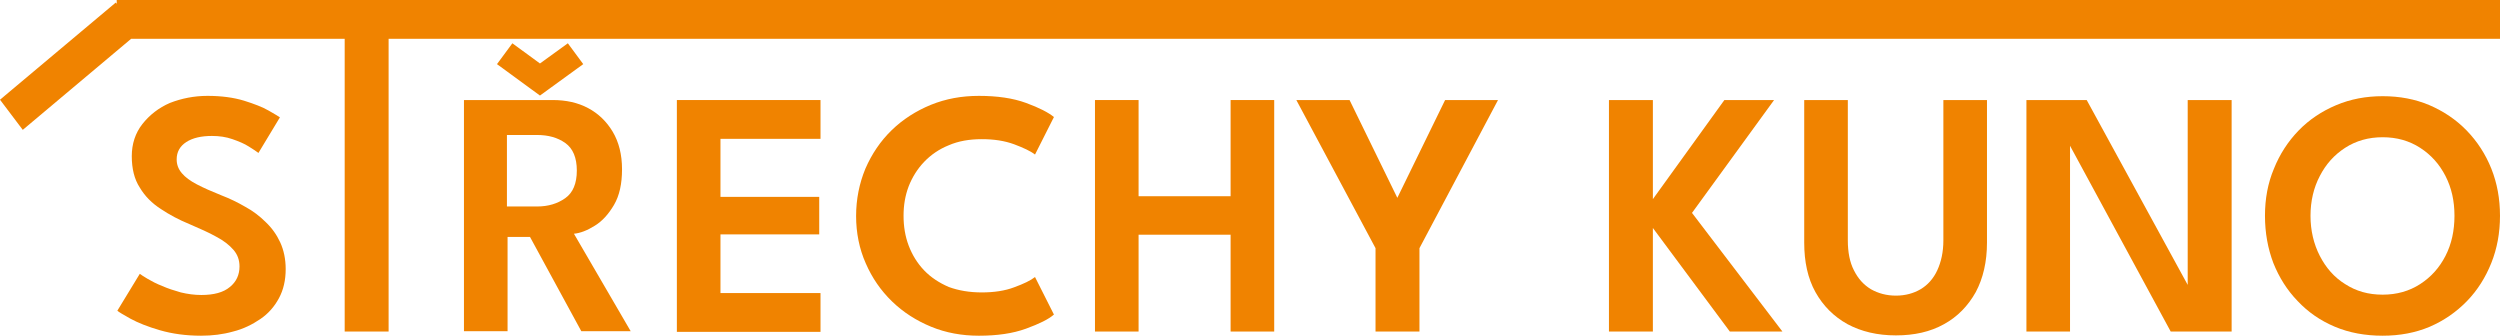
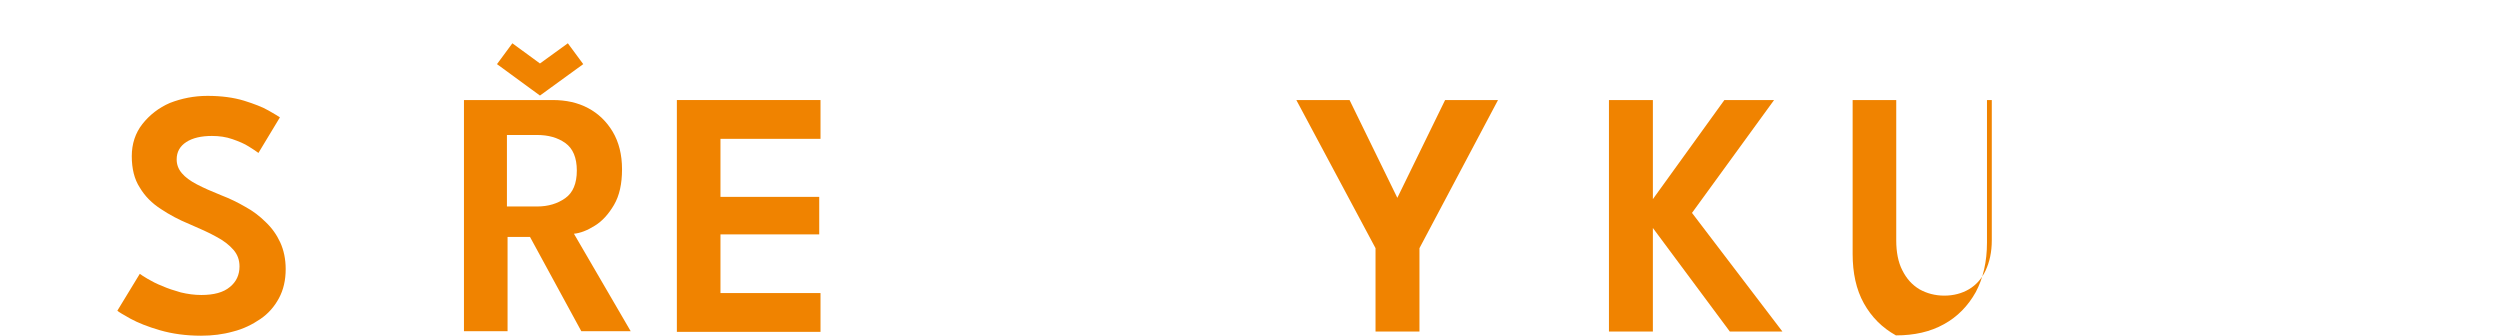
<svg xmlns="http://www.w3.org/2000/svg" version="1.1" id="Vrstva_1" x="0px" y="0px" viewBox="0 0 779.7 104.7" style="enable-background:new 0 0 779.7 104.7;" xml:space="preserve">
  <style type="text/css">
	.st0{fill:#F08300;}
</style>
  <g>
    <g>
      <g>
        <path class="st0" d="M64.7,29.9c4.3,0,8.1,0.5,11.4,1.5c3.2,1,5.8,2,7.7,3.1c1.9,1.1,3.1,1.8,3.5,2.1l-6.7,11.1     c-0.6-0.5-1.6-1.1-3-2c-1.4-0.9-3.1-1.6-5.1-2.3c-2-0.7-4.1-1-6.4-1c-3.3,0-6,0.6-8,1.9c-2,1.3-3,3.1-3,5.4c0,1.6,0.5,3,1.6,4.3     c1.1,1.3,2.6,2.4,4.7,3.5c2.1,1.1,4.6,2.2,7.6,3.4c2.6,1,5.1,2.2,7.5,3.6c2.4,1.3,4.5,2.9,6.4,4.8c1.9,1.8,3.4,3.9,4.5,6.3     c1.1,2.4,1.7,5.2,1.7,8.3c0,3.5-0.7,6.5-2.1,9.1c-1.4,2.6-3.3,4.8-5.8,6.5c-2.5,1.7-5.3,3.1-8.5,3.9c-3.2,0.9-6.5,1.3-10,1.3     c-4.7,0-9-0.6-12.8-1.7c-3.8-1.1-6.8-2.3-9.2-3.6c-2.3-1.3-3.7-2.1-4.1-2.5l7-11.5c0.4,0.3,1.3,0.9,2.5,1.6     c1.2,0.7,2.7,1.5,4.5,2.2c1.8,0.8,3.7,1.4,5.8,2c2.1,0.5,4.2,0.8,6.4,0.8c3.9,0,6.9-0.8,8.9-2.5c2-1.6,3-3.8,3-6.4     c0-2-0.6-3.7-1.9-5.2c-1.3-1.5-3.1-2.9-5.4-4.1c-2.3-1.3-5.1-2.5-8.3-3.9c-3.2-1.3-6.2-2.9-8.9-4.7c-2.8-1.8-5-4-6.6-6.7     c-1.7-2.6-2.5-5.9-2.5-9.8c0-3.8,1.1-7.2,3.3-10c2.2-2.8,5.1-5.1,8.6-6.6C56.6,30.7,60.5,29.9,64.7,29.9z" />
        <path class="st0" d="M144.6,31.2h27.8c4.1,0,7.8,0.8,11,2.5s5.8,4.2,7.7,7.4c1.9,3.2,2.9,7.1,2.9,11.7c0,4.5-0.8,8.2-2.5,11.1     c-1.7,2.9-3.7,5.1-6,6.5c-2.4,1.5-4.5,2.3-6.5,2.5l17.7,30.4h-15.4l-16-29.4h-7v29.4h-13.6V31.2z M158.2,64.4h9.3     c3.5,0,6.4-0.9,8.8-2.6c2.4-1.7,3.6-4.6,3.6-8.6s-1.2-6.9-3.6-8.6c-2.4-1.7-5.3-2.5-8.8-2.5h-9.4V64.4z" />
        <path class="st0" d="M211.1,31.2h44.8v12.1h-31.2v18.1h30.8v11.7h-30.8v18.3h31.2v12.1h-44.8V31.2z" />
-         <path class="st0" d="M306.2,91.2c3.8,0,7.2-0.5,10.1-1.6c3-1.1,5.1-2.1,6.5-3.2l5.9,11.7c-1.7,1.5-4.6,2.9-8.7,4.4     c-4.1,1.5-9,2.2-14.7,2.2c-5.3,0-10.3-0.9-14.9-2.8c-4.6-1.9-8.7-4.5-12.2-7.9c-3.5-3.4-6.2-7.3-8.2-11.9c-2-4.5-3-9.5-3-14.7     c0-5.3,1-10.2,2.9-14.8c2-4.6,4.7-8.6,8.2-12c3.5-3.4,7.6-6,12.2-7.9c4.7-1.9,9.6-2.8,15-2.8c5.7,0,10.6,0.7,14.7,2.2     c4.1,1.5,7,3,8.7,4.4l-5.9,11.7c-1.4-1.1-3.6-2.1-6.5-3.2c-3-1.1-6.3-1.6-10.1-1.6c-3.9,0-7.3,0.6-10.3,1.9c-3,1.2-5.6,3-7.7,5.2     c-2.1,2.2-3.7,4.8-4.8,7.6c-1.1,2.9-1.6,5.9-1.6,9.2c0,3.3,0.5,6.4,1.6,9.3c1.1,2.9,2.7,5.5,4.8,7.7c2.1,2.2,4.7,3.9,7.7,5.2     C298.9,90.6,302.3,91.2,306.2,91.2z" />
-         <path class="st0" d="M383.8,73.2h-28.7v30.2h-13.6V31.2h13.6v30h28.7v-30h13.6v72.2h-13.6V73.2z" />
        <path class="st0" d="M429,77.4l-24.7-46.2h16.6l14.9,30.5l14.9-30.5h16.5l-24.5,46.2v26H429V77.4z" />
        <path class="st0" d="M527.7,66.4l28.2,37h-16.4l-24-32.3v32.3h-13.7V31.2h13.7v30.9l22.3-30.9h15.5L527.7,66.4z" />
-         <path class="st0" d="M606,31.2h13.7v44.5c0,5.9-1.2,11.1-3.5,15.4c-2.4,4.3-5.7,7.7-9.9,10c-4.3,2.4-9.3,3.5-15,3.5     c-5.8,0-10.8-1.2-15.1-3.5c-4.3-2.4-7.6-5.7-10-10c-2.4-4.3-3.5-9.5-3.5-15.4V31.2h13.6V75c0,3.6,0.6,6.8,1.9,9.3     c1.3,2.6,3,4.5,5.3,5.9c2.3,1.3,4.9,2,7.8,2c2.9,0,5.5-0.7,7.7-2c2.2-1.3,4-3.3,5.2-5.9c1.2-2.6,1.9-5.7,1.9-9.3V31.2z" />
-         <path class="st0" d="M644.7,43.8l0.9,0.2v59.4H632V31.2h18.8l32.4,59.3l-0.9,0.2V31.2H696v72.2H677L644.7,43.8z" />
-         <path class="st0" d="M706.4,67.3c0-5.3,0.9-10.2,2.8-14.7c1.8-4.5,4.4-8.5,7.7-11.9c3.3-3.4,7.2-6,11.7-7.9     c4.5-1.9,9.3-2.8,14.5-2.8c5.3,0,10.1,0.9,14.6,2.8c4.4,1.9,8.3,4.5,11.6,7.9c3.3,3.4,5.9,7.4,7.7,11.9c1.8,4.5,2.7,9.4,2.7,14.7     c0,5.3-0.9,10.2-2.7,14.7c-1.8,4.5-4.3,8.5-7.6,11.9c-3.3,3.4-7.2,6.1-11.6,8c-4.5,1.9-9.4,2.8-14.7,2.8     c-5.4,0-10.4-0.9-14.9-2.8c-4.5-1.9-8.3-4.5-11.6-8c-3.3-3.4-5.8-7.4-7.6-11.9C707.3,77.5,706.4,72.6,706.4,67.3z M720.6,67.3     c0,4.6,1,8.8,2.9,12.5c1.9,3.7,4.5,6.7,7.9,8.8c3.4,2.2,7.2,3.3,11.7,3.3c4.4,0,8.3-1.1,11.7-3.3c3.4-2.2,6-5.1,7.9-8.8     s2.8-7.9,2.8-12.5c0-4.6-0.9-8.7-2.8-12.4c-1.9-3.7-4.5-6.6-7.9-8.8c-3.4-2.2-7.3-3.3-11.7-3.3c-4.4,0-8.3,1.1-11.7,3.3     s-6,5.1-7.9,8.8C721.6,58.5,720.6,62.7,720.6,67.3z" />
+         <path class="st0" d="M606,31.2h13.7v44.5c0,5.9-1.2,11.1-3.5,15.4c-2.4,4.3-5.7,7.7-9.9,10c-4.3,2.4-9.3,3.5-15,3.5     c-4.3-2.4-7.6-5.7-10-10c-2.4-4.3-3.5-9.5-3.5-15.4V31.2h13.6V75c0,3.6,0.6,6.8,1.9,9.3     c1.3,2.6,3,4.5,5.3,5.9c2.3,1.3,4.9,2,7.8,2c2.9,0,5.5-0.7,7.7-2c2.2-1.3,4-3.3,5.2-5.9c1.2-2.6,1.9-5.7,1.9-9.3V31.2z" />
      </g>
-       <polygon class="st0" points="36.4,0 36.4,1.2 36.1,0.8 0,31.1 7.1,40.5 40.9,12.1 107.5,12.1 107.5,103.4 121.2,103.4 121.2,12.1     779.7,12.1 779.7,0   " />
      <polygon class="st0" points="177.1,13.5 168.4,19.8 159.8,13.5 155,20 168.4,29.8 181.9,20   " />
    </g>
  </g>
</svg>